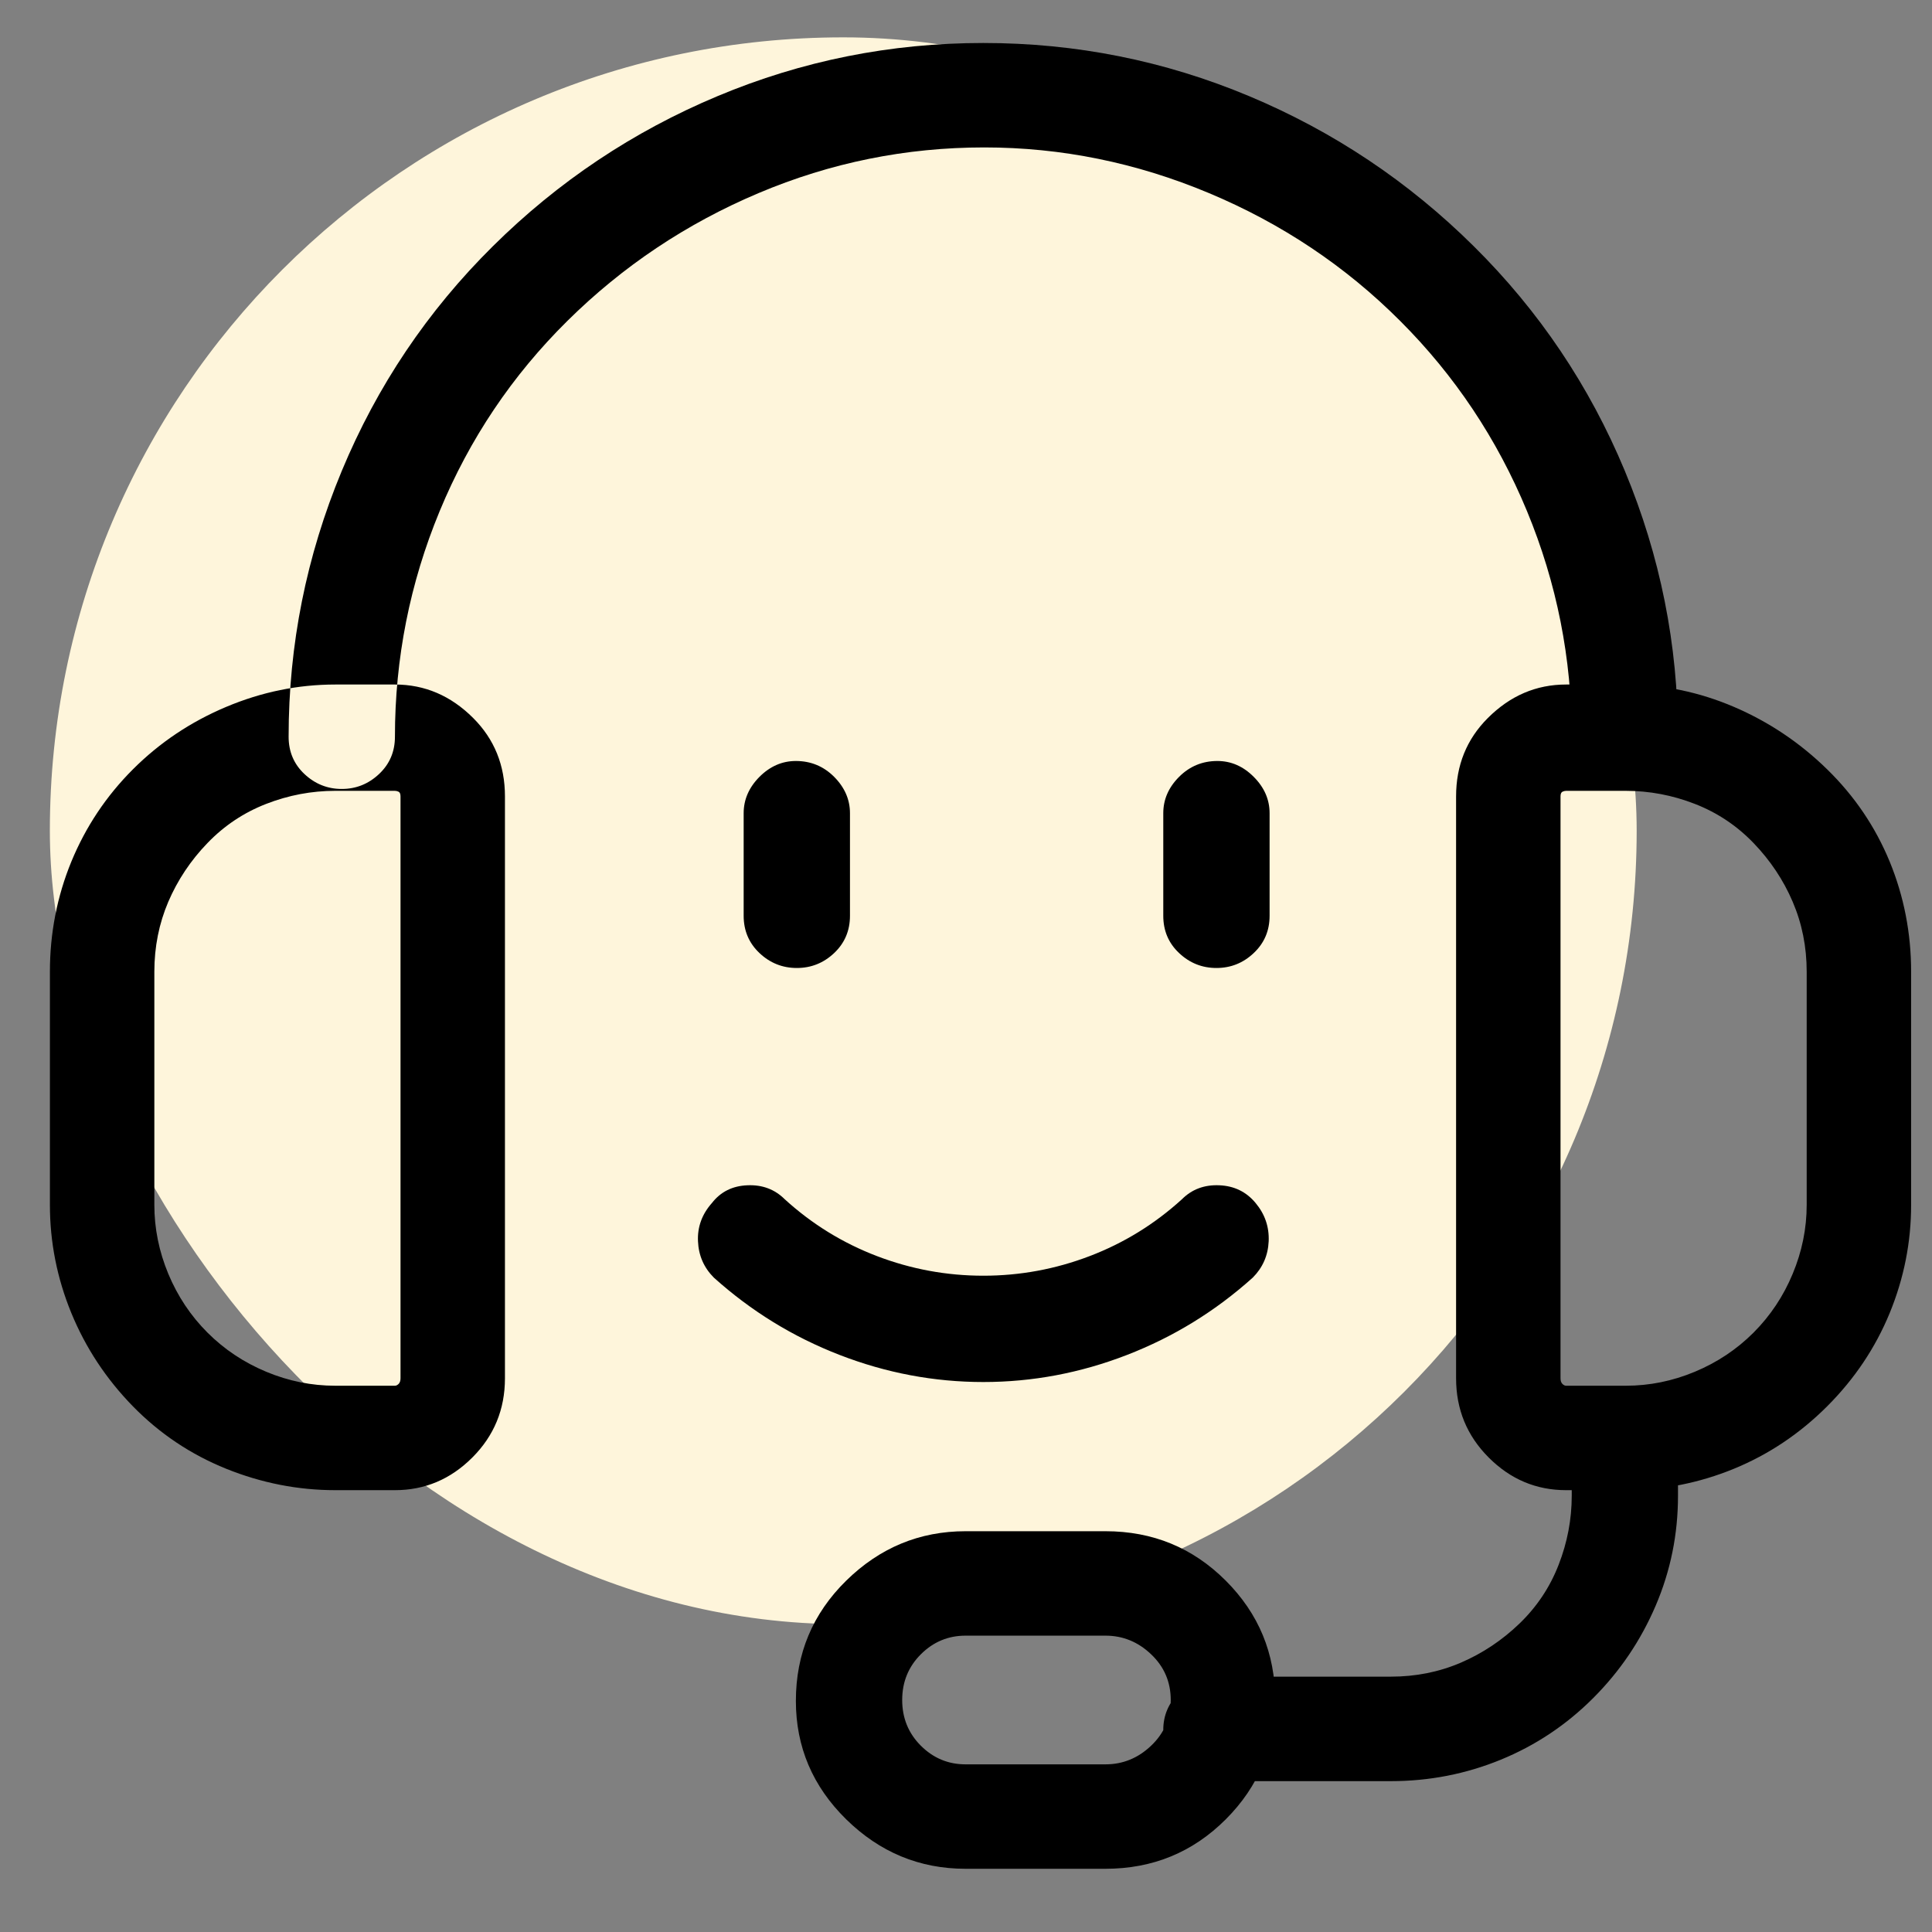
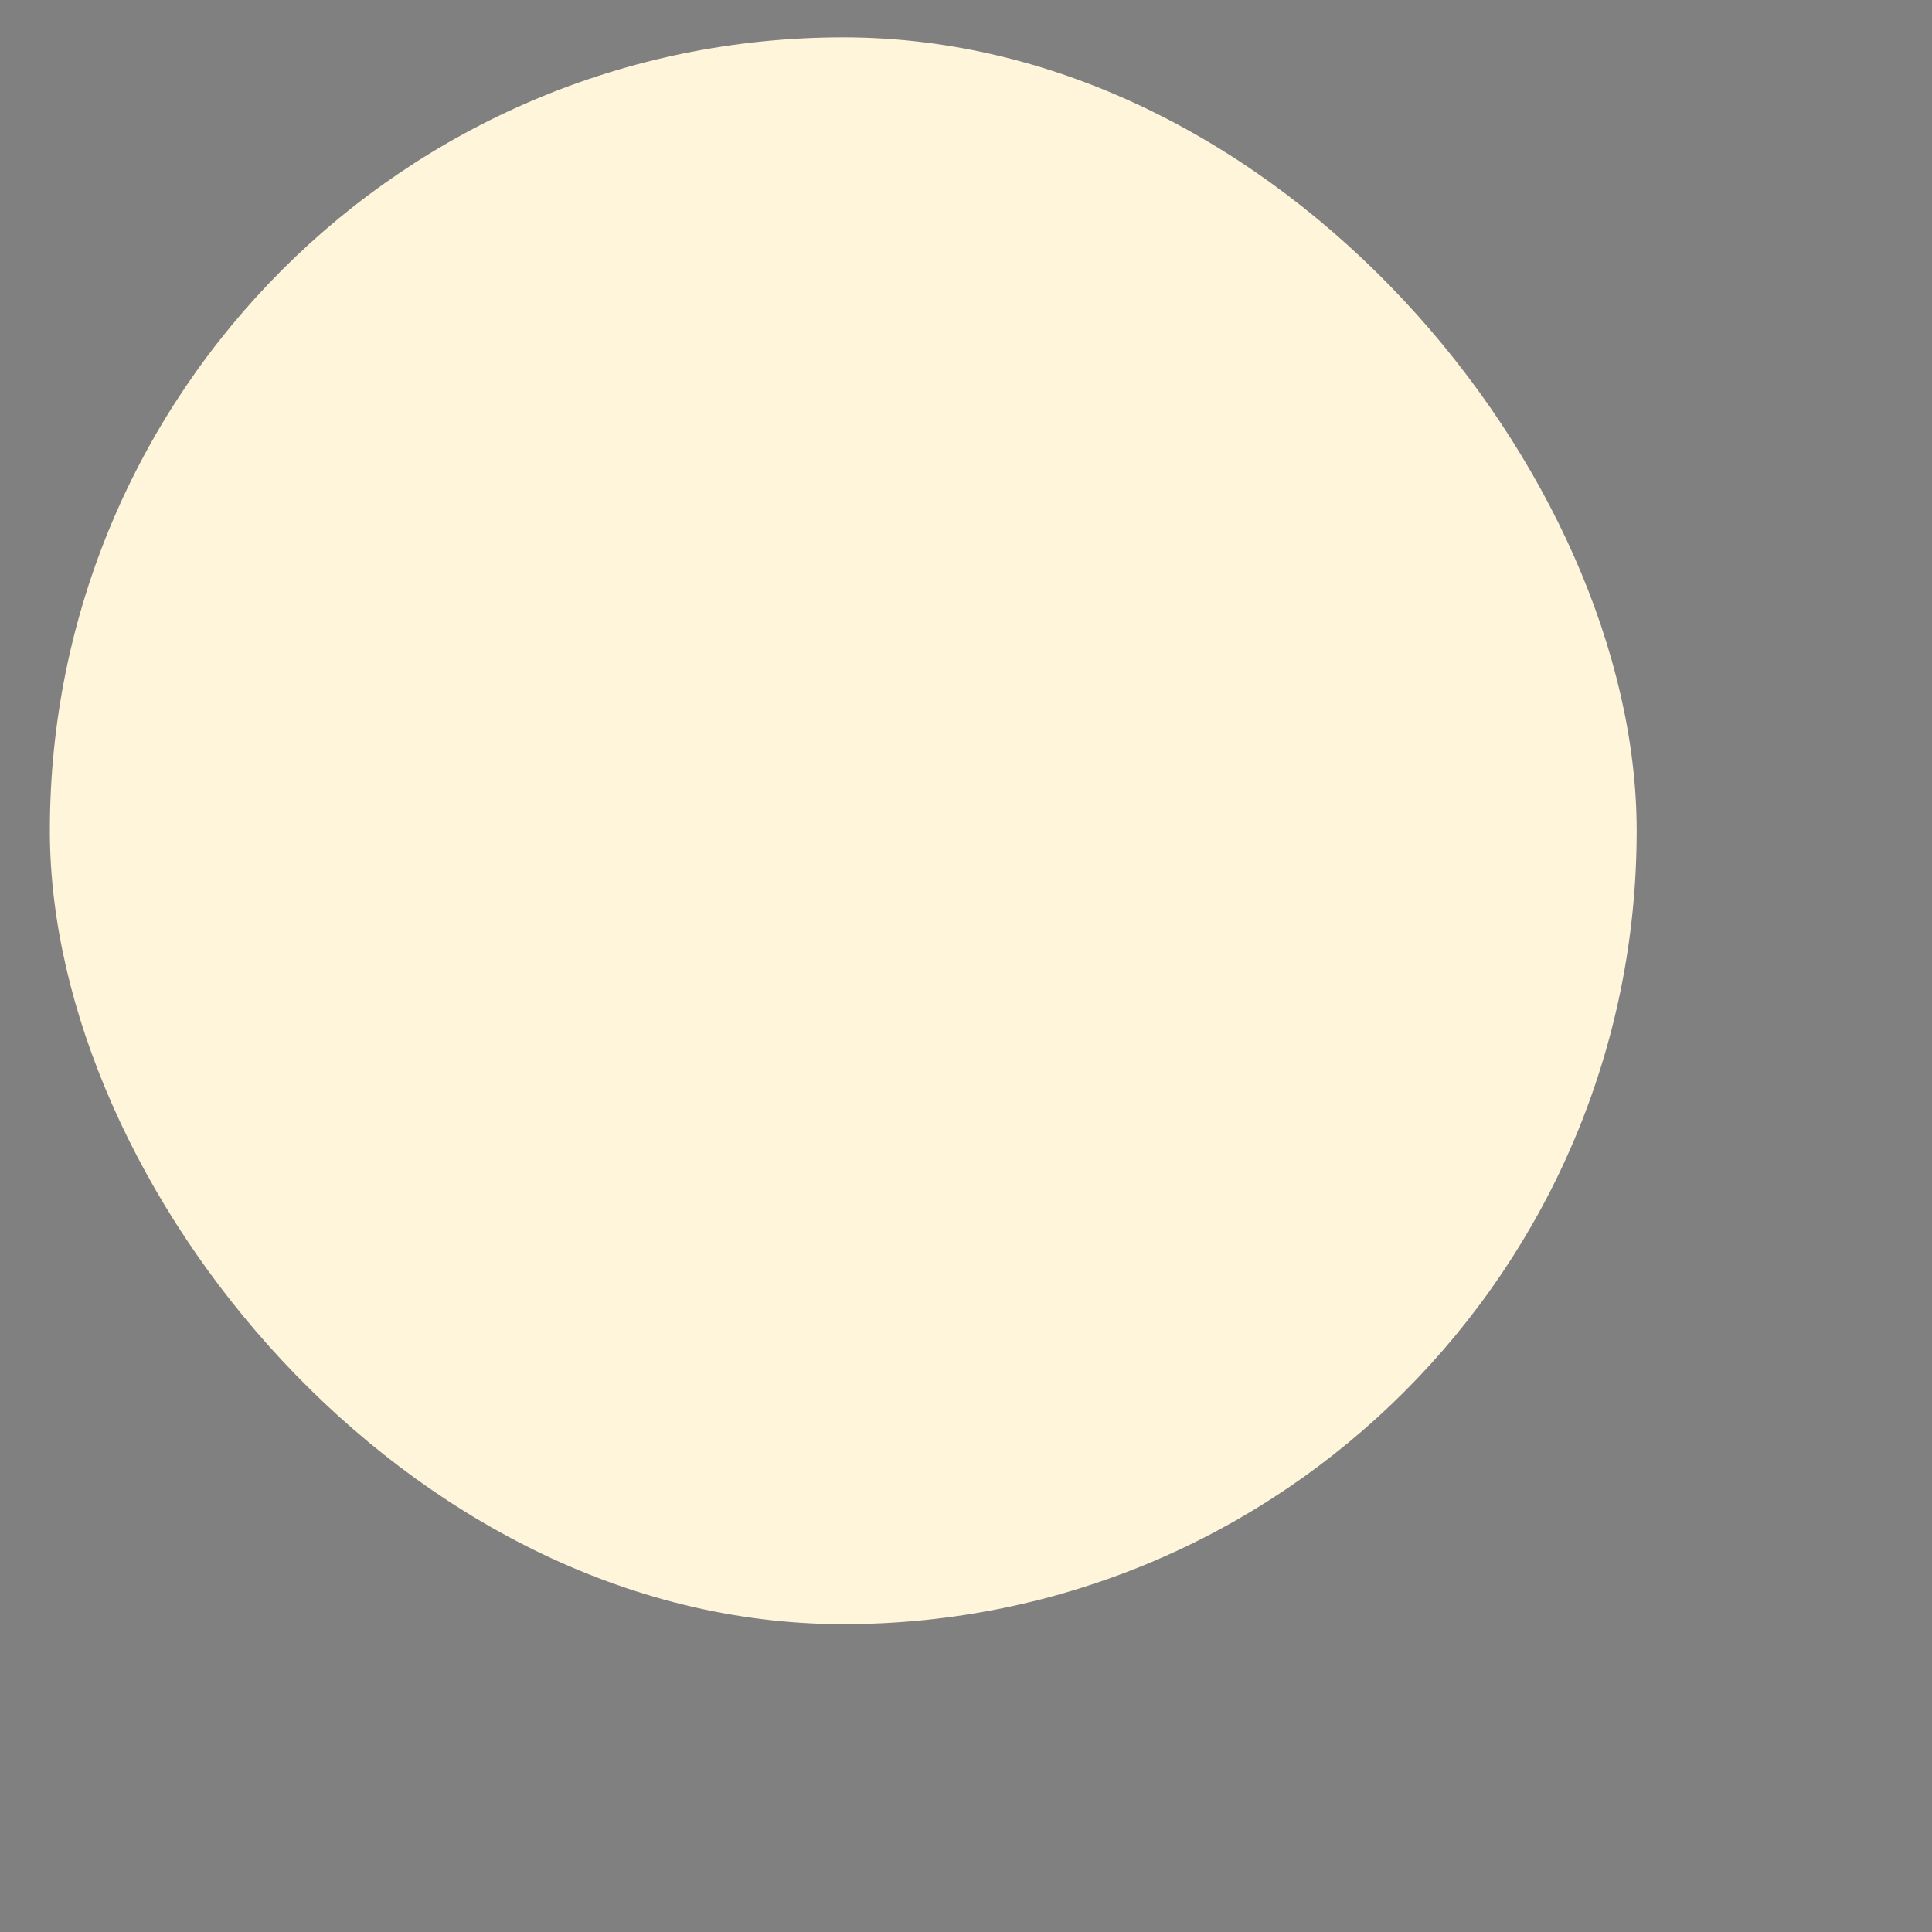
<svg xmlns="http://www.w3.org/2000/svg" width="36" height="36" viewBox="0 0 36 36" fill="none">
  <rect x="0" y="0" width="36" height="36" fill="#808080" stroke="none" />
  <rect x="0.929" y="0.696" width="29.568" height="29.568" rx="14.784" fill="#FEF5DB" />
  <g clip-path="url(#clip0_15_330)">
-     <path d="M29.182 14.736C29.159 14.736 29.136 14.742 29.113 14.753C29.09 14.765 29.078 14.794 29.078 14.84V25.682C29.078 25.729 29.09 25.764 29.113 25.787C29.136 25.81 29.159 25.821 29.182 25.821H30.294C30.735 25.821 31.163 25.735 31.58 25.561C31.997 25.387 32.362 25.144 32.675 24.831C32.987 24.518 33.231 24.153 33.404 23.736C33.578 23.319 33.665 22.891 33.665 22.451V18.107C33.665 17.643 33.578 17.209 33.404 16.803C33.231 16.398 32.987 16.033 32.675 15.709C32.362 15.384 31.997 15.141 31.58 14.979C31.163 14.817 30.735 14.736 30.294 14.736H29.182ZM27.723 13.38C28.14 12.963 28.626 12.755 29.182 12.755H30.294C30.989 12.755 31.661 12.894 32.31 13.172C32.959 13.45 33.538 13.838 34.047 14.336C34.557 14.834 34.945 15.408 35.212 16.056C35.478 16.705 35.611 17.389 35.611 18.107V22.451C35.611 23.146 35.478 23.817 35.212 24.466C34.945 25.115 34.557 25.694 34.047 26.204C33.538 26.713 32.959 27.101 32.31 27.368C31.661 27.634 30.989 27.767 30.294 27.767H29.182C28.626 27.767 28.145 27.565 27.74 27.159C27.335 26.754 27.132 26.262 27.132 25.682V14.84C27.132 14.261 27.329 13.774 27.723 13.38ZM7.359 14.736C7.382 14.736 7.405 14.742 7.428 14.753C7.451 14.765 7.463 14.794 7.463 14.84V25.682C7.463 25.729 7.451 25.764 7.428 25.787C7.405 25.81 7.382 25.821 7.359 25.821H6.247C5.806 25.821 5.378 25.735 4.961 25.561C4.544 25.387 4.179 25.144 3.866 24.831C3.553 24.518 3.31 24.153 3.136 23.736C2.963 23.319 2.876 22.891 2.876 22.451V18.107C2.876 17.643 2.963 17.209 3.136 16.803C3.31 16.398 3.553 16.033 3.866 15.709C4.179 15.384 4.544 15.141 4.961 14.979C5.378 14.817 5.806 14.736 6.247 14.736H7.359ZM8.818 13.38C8.401 12.963 7.915 12.755 7.359 12.755H6.247C5.552 12.755 4.874 12.894 4.214 13.172C3.553 13.45 2.974 13.838 2.476 14.336C1.978 14.834 1.596 15.408 1.329 16.056C1.063 16.705 0.93 17.389 0.93 18.107V22.451C0.93 23.146 1.063 23.817 1.329 24.466C1.596 25.115 1.978 25.694 2.476 26.204C2.974 26.713 3.553 27.101 4.214 27.368C4.874 27.634 5.552 27.767 6.247 27.767H7.359C7.915 27.767 8.395 27.565 8.801 27.159C9.206 26.754 9.409 26.262 9.409 25.682V14.84C9.409 14.261 9.212 13.774 8.818 13.38ZM18.34 2.747C16.88 2.747 15.479 3.03 14.135 3.598C12.791 4.166 11.604 4.959 10.573 5.979C9.542 6.998 8.749 8.179 8.193 9.523C7.637 10.867 7.359 12.268 7.359 13.728C7.359 14.006 7.26 14.238 7.063 14.423C6.866 14.608 6.635 14.701 6.368 14.701C6.102 14.701 5.87 14.608 5.673 14.423C5.476 14.238 5.378 14.006 5.378 13.728C5.378 12.014 5.708 10.363 6.368 8.776C7.028 7.189 7.967 5.793 9.183 4.589C10.399 3.384 11.795 2.451 13.371 1.791C14.946 1.131 16.597 0.801 18.323 0.801C20.049 0.801 21.699 1.131 23.275 1.791C24.85 2.451 26.246 3.384 27.462 4.589C28.678 5.793 29.617 7.189 30.277 8.776C30.937 10.363 31.267 12.014 31.267 13.728C31.267 14.006 31.169 14.238 30.972 14.423C30.775 14.608 30.543 14.701 30.277 14.701C30.011 14.701 29.779 14.608 29.582 14.423C29.385 14.238 29.287 14.006 29.287 13.728C29.287 12.268 29.009 10.867 28.453 9.523C27.896 8.179 27.109 6.998 26.089 5.979C25.07 4.959 23.883 4.166 22.527 3.598C21.172 3.03 19.776 2.747 18.34 2.747ZM30.294 25.821C30.549 25.821 30.775 25.914 30.972 26.099C31.169 26.285 31.267 26.516 31.267 26.794V27.872C31.267 28.59 31.128 29.273 30.85 29.922C30.572 30.571 30.184 31.144 29.686 31.642C29.188 32.14 28.615 32.523 27.966 32.789C27.317 33.055 26.634 33.189 25.916 33.189H22.684C22.406 33.189 22.168 33.096 21.971 32.911C21.774 32.725 21.676 32.499 21.676 32.233C21.676 31.966 21.774 31.735 21.971 31.538C22.168 31.341 22.406 31.242 22.684 31.242H25.916C26.379 31.242 26.813 31.156 27.219 30.982C27.624 30.808 27.989 30.565 28.314 30.252C28.638 29.939 28.881 29.575 29.043 29.157C29.205 28.741 29.287 28.312 29.287 27.872V26.794C29.287 26.516 29.385 26.285 29.582 26.099C29.779 25.914 30.016 25.821 30.294 25.821ZM14.83 31.694C14.83 30.814 15.143 30.067 15.768 29.453C16.394 28.839 17.135 28.532 17.992 28.532H20.599C21.479 28.532 22.226 28.839 22.84 29.453C23.454 30.067 23.761 30.808 23.761 31.677C23.761 32.546 23.454 33.287 22.84 33.901C22.226 34.515 21.479 34.822 20.599 34.822H17.992C17.135 34.822 16.394 34.515 15.768 33.901C15.143 33.287 14.83 32.551 14.83 31.694ZM17.992 30.478C17.668 30.478 17.39 30.594 17.158 30.826C16.927 31.057 16.811 31.341 16.811 31.677C16.811 32.013 16.927 32.297 17.158 32.528C17.39 32.76 17.668 32.876 17.992 32.876H20.599C20.923 32.876 21.207 32.76 21.45 32.528C21.693 32.297 21.815 32.013 21.815 31.677C21.815 31.341 21.693 31.057 21.45 30.826C21.207 30.594 20.923 30.478 20.599 30.478H17.992ZM13.266 22.416C13.428 22.207 13.649 22.097 13.927 22.086C14.205 22.074 14.436 22.161 14.622 22.346C15.131 22.81 15.705 23.163 16.342 23.406C16.979 23.649 17.639 23.771 18.323 23.771C19.006 23.771 19.666 23.649 20.303 23.406C20.941 23.163 21.514 22.81 22.024 22.346C22.209 22.161 22.441 22.074 22.719 22.086C22.997 22.097 23.223 22.207 23.396 22.416C23.57 22.624 23.651 22.862 23.64 23.128C23.628 23.395 23.529 23.62 23.344 23.806C22.649 24.431 21.867 24.912 20.998 25.248C20.13 25.584 19.238 25.752 18.323 25.752C17.407 25.752 16.515 25.584 15.647 25.248C14.778 24.912 13.996 24.431 13.301 23.806C13.116 23.62 13.017 23.395 13.006 23.128C12.994 22.862 13.081 22.624 13.266 22.416ZM14.83 14.18C15.108 14.18 15.346 14.278 15.543 14.475C15.739 14.672 15.838 14.898 15.838 15.153V17.064C15.838 17.342 15.739 17.574 15.543 17.759C15.346 17.945 15.114 18.037 14.848 18.037C14.581 18.037 14.349 17.945 14.152 17.759C13.956 17.574 13.857 17.342 13.857 17.064V15.153C13.857 14.898 13.956 14.672 14.152 14.475C14.349 14.278 14.575 14.18 14.83 14.18ZM22.684 14.18C22.939 14.18 23.165 14.278 23.361 14.475C23.558 14.672 23.657 14.898 23.657 15.153V17.064C23.657 17.342 23.558 17.574 23.361 17.759C23.165 17.945 22.933 18.037 22.666 18.037C22.4 18.037 22.168 17.945 21.971 17.759C21.774 17.574 21.676 17.342 21.676 17.064V15.153C21.676 14.898 21.774 14.672 21.971 14.475C22.168 14.278 22.406 14.18 22.684 14.18Z" fill="black" />
+     <path d="M29.182 14.736C29.159 14.736 29.136 14.742 29.113 14.753C29.09 14.765 29.078 14.794 29.078 14.84V25.682C29.078 25.729 29.09 25.764 29.113 25.787C29.136 25.81 29.159 25.821 29.182 25.821H30.294C30.735 25.821 31.163 25.735 31.58 25.561C31.997 25.387 32.362 25.144 32.675 24.831C32.987 24.518 33.231 24.153 33.404 23.736C33.578 23.319 33.665 22.891 33.665 22.451V18.107C33.665 17.643 33.578 17.209 33.404 16.803C33.231 16.398 32.987 16.033 32.675 15.709C32.362 15.384 31.997 15.141 31.58 14.979C31.163 14.817 30.735 14.736 30.294 14.736H29.182ZM27.723 13.38C28.14 12.963 28.626 12.755 29.182 12.755H30.294C30.989 12.755 31.661 12.894 32.31 13.172C32.959 13.45 33.538 13.838 34.047 14.336C34.557 14.834 34.945 15.408 35.212 16.056C35.478 16.705 35.611 17.389 35.611 18.107V22.451C35.611 23.146 35.478 23.817 35.212 24.466C34.945 25.115 34.557 25.694 34.047 26.204C33.538 26.713 32.959 27.101 32.31 27.368C31.661 27.634 30.989 27.767 30.294 27.767H29.182C28.626 27.767 28.145 27.565 27.74 27.159C27.335 26.754 27.132 26.262 27.132 25.682V14.84C27.132 14.261 27.329 13.774 27.723 13.38ZM7.359 14.736C7.382 14.736 7.405 14.742 7.428 14.753C7.451 14.765 7.463 14.794 7.463 14.84V25.682C7.463 25.729 7.451 25.764 7.428 25.787C7.405 25.81 7.382 25.821 7.359 25.821H6.247C5.806 25.821 5.378 25.735 4.961 25.561C4.544 25.387 4.179 25.144 3.866 24.831C3.553 24.518 3.31 24.153 3.136 23.736C2.963 23.319 2.876 22.891 2.876 22.451V18.107C2.876 17.643 2.963 17.209 3.136 16.803C3.31 16.398 3.553 16.033 3.866 15.709C4.179 15.384 4.544 15.141 4.961 14.979C5.378 14.817 5.806 14.736 6.247 14.736H7.359ZM8.818 13.38C8.401 12.963 7.915 12.755 7.359 12.755H6.247C5.552 12.755 4.874 12.894 4.214 13.172C3.553 13.45 2.974 13.838 2.476 14.336C1.978 14.834 1.596 15.408 1.329 16.056C1.063 16.705 0.93 17.389 0.93 18.107V22.451C0.93 23.146 1.063 23.817 1.329 24.466C1.596 25.115 1.978 25.694 2.476 26.204C2.974 26.713 3.553 27.101 4.214 27.368C4.874 27.634 5.552 27.767 6.247 27.767H7.359C7.915 27.767 8.395 27.565 8.801 27.159C9.206 26.754 9.409 26.262 9.409 25.682V14.84C9.409 14.261 9.212 13.774 8.818 13.38ZM18.34 2.747C16.88 2.747 15.479 3.03 14.135 3.598C12.791 4.166 11.604 4.959 10.573 5.979C9.542 6.998 8.749 8.179 8.193 9.523C7.637 10.867 7.359 12.268 7.359 13.728C7.359 14.006 7.26 14.238 7.063 14.423C6.866 14.608 6.635 14.701 6.368 14.701C6.102 14.701 5.87 14.608 5.673 14.423C5.476 14.238 5.378 14.006 5.378 13.728C5.378 12.014 5.708 10.363 6.368 8.776C7.028 7.189 7.967 5.793 9.183 4.589C10.399 3.384 11.795 2.451 13.371 1.791C14.946 1.131 16.597 0.801 18.323 0.801C20.049 0.801 21.699 1.131 23.275 1.791C24.85 2.451 26.246 3.384 27.462 4.589C28.678 5.793 29.617 7.189 30.277 8.776C30.937 10.363 31.267 12.014 31.267 13.728C31.267 14.006 31.169 14.238 30.972 14.423C30.775 14.608 30.543 14.701 30.277 14.701C30.011 14.701 29.779 14.608 29.582 14.423C29.385 14.238 29.287 14.006 29.287 13.728C29.287 12.268 29.009 10.867 28.453 9.523C27.896 8.179 27.109 6.998 26.089 5.979C25.07 4.959 23.883 4.166 22.527 3.598C21.172 3.03 19.776 2.747 18.34 2.747ZM30.294 25.821C30.549 25.821 30.775 25.914 30.972 26.099C31.169 26.285 31.267 26.516 31.267 26.794V27.872C31.267 28.59 31.128 29.273 30.85 29.922C30.572 30.571 30.184 31.144 29.686 31.642C29.188 32.14 28.615 32.523 27.966 32.789C27.317 33.055 26.634 33.189 25.916 33.189H22.684C22.406 33.189 22.168 33.096 21.971 32.911C21.774 32.725 21.676 32.499 21.676 32.233C21.676 31.966 21.774 31.735 21.971 31.538C22.168 31.341 22.406 31.242 22.684 31.242H25.916C26.379 31.242 26.813 31.156 27.219 30.982C27.624 30.808 27.989 30.565 28.314 30.252C28.638 29.939 28.881 29.575 29.043 29.157C29.205 28.741 29.287 28.312 29.287 27.872V26.794C29.287 26.516 29.385 26.285 29.582 26.099C29.779 25.914 30.016 25.821 30.294 25.821ZM14.83 31.694C14.83 30.814 15.143 30.067 15.768 29.453C16.394 28.839 17.135 28.532 17.992 28.532H20.599C21.479 28.532 22.226 28.839 22.84 29.453C23.454 30.067 23.761 30.808 23.761 31.677C23.761 32.546 23.454 33.287 22.84 33.901C22.226 34.515 21.479 34.822 20.599 34.822H17.992C17.135 34.822 16.394 34.515 15.768 33.901C15.143 33.287 14.83 32.551 14.83 31.694ZM17.992 30.478C17.668 30.478 17.39 30.594 17.158 30.826C16.927 31.057 16.811 31.341 16.811 31.677C16.811 32.013 16.927 32.297 17.158 32.528C17.39 32.76 17.668 32.876 17.992 32.876H20.599C20.923 32.876 21.207 32.76 21.45 32.528C21.693 32.297 21.815 32.013 21.815 31.677C21.815 31.341 21.693 31.057 21.45 30.826C21.207 30.594 20.923 30.478 20.599 30.478H17.992ZM13.266 22.416C13.428 22.207 13.649 22.097 13.927 22.086C14.205 22.074 14.436 22.161 14.622 22.346C15.131 22.81 15.705 23.163 16.342 23.406C16.979 23.649 17.639 23.771 18.323 23.771C19.006 23.771 19.666 23.649 20.303 23.406C20.941 23.163 21.514 22.81 22.024 22.346C22.209 22.161 22.441 22.074 22.719 22.086C22.997 22.097 23.223 22.207 23.396 22.416C23.57 22.624 23.651 22.862 23.64 23.128C23.628 23.395 23.529 23.62 23.344 23.806C22.649 24.431 21.867 24.912 20.998 25.248C20.13 25.584 19.238 25.752 18.323 25.752C17.407 25.752 16.515 25.584 15.647 25.248C14.778 24.912 13.996 24.431 13.301 23.806C13.116 23.62 13.017 23.395 13.006 23.128C12.994 22.862 13.081 22.624 13.266 22.416ZM14.83 14.18C15.108 14.18 15.346 14.278 15.543 14.475C15.739 14.672 15.838 14.898 15.838 15.153V17.064C15.838 17.342 15.739 17.574 15.543 17.759C15.346 17.945 15.114 18.037 14.848 18.037C14.581 18.037 14.349 17.945 14.152 17.759C13.956 17.574 13.857 17.342 13.857 17.064V15.153C14.349 14.278 14.575 14.18 14.83 14.18ZM22.684 14.18C22.939 14.18 23.165 14.278 23.361 14.475C23.558 14.672 23.657 14.898 23.657 15.153V17.064C23.657 17.342 23.558 17.574 23.361 17.759C23.165 17.945 22.933 18.037 22.666 18.037C22.4 18.037 22.168 17.945 21.971 17.759C21.774 17.574 21.676 17.342 21.676 17.064V15.153C21.676 14.898 21.774 14.672 21.971 14.475C22.168 14.278 22.406 14.18 22.684 14.18Z" fill="black" />
  </g>
  <defs>
    <clipPath id="clip0_15_330">
-       <rect width="34.786" height="34.786" fill="white" transform="matrix(1 0 0 -1 0.929 35.482)" />
-     </clipPath>
+       </clipPath>
  </defs>
</svg>